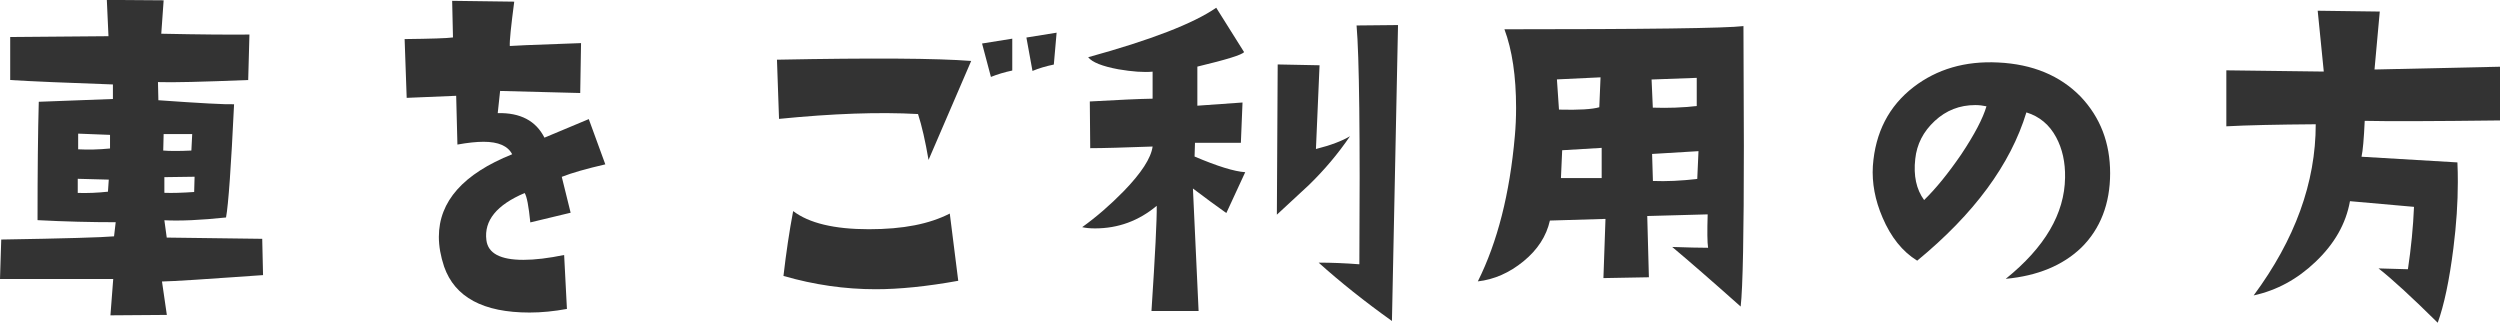
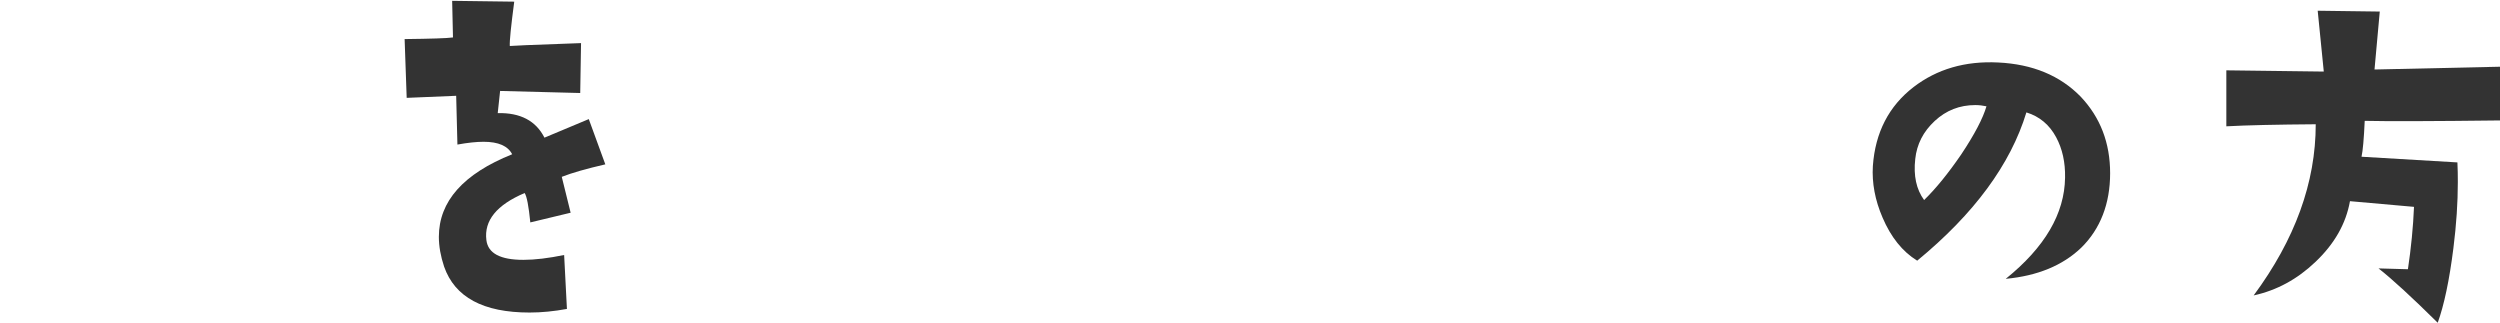
<svg xmlns="http://www.w3.org/2000/svg" id="_レイヤー_2" data-name="レイヤー 2" viewBox="0 0 242.45 31.29">
  <defs>
    <style>
      .cls-1 {
        fill: #333;
        stroke-width: 0px;
      }
    </style>
  </defs>
  <g id="_レイヤー_1-2" data-name="レイヤー 1">
    <g>
-       <path class="cls-1" d="m25.51,26.68c-5.44.39-8.71.6-9.8.62l.47,3.24-5.47.04.27-3.52H0l.12-3.83c6.17-.1,9.82-.21,10.94-.31l.16-1.37c-2.4,0-4.92-.06-7.58-.2,0-4.74.04-8.57.12-11.48l7.19-.27v-1.41c-4.56-.16-7.88-.3-9.96-.43V3.59l9.53-.08-.16-3.52,5.51.04-.23,3.24c3.8.08,6.65.1,8.55.08l-.12,4.41c-4.48.18-7.4.25-8.75.2l.04,1.76c4.06.29,6.51.42,7.34.39-.29,6.09-.55,9.75-.78,10.98-2.47.26-4.47.35-5.98.27l.23,1.68,9.26.12.08,3.52Zm-14.96-9.26l-3.01-.08v1.37c.94.03,1.91-.01,2.93-.12l.08-1.17Zm.12-3.01v-1.33l-3.09-.12v1.52c.96.05,1.99.03,3.09-.08Zm7.97-1.41h-2.77l-.04,1.6c.31.03.7.04,1.17.04.44,0,.96-.01,1.56-.04l.08-1.6Zm.23,4.14l-2.93.04v1.52c.75.03,1.72,0,2.89-.08l.04-1.48Z" />
      <path class="cls-1" d="m58.7,15.94c-1.82.42-3.23.82-4.22,1.21.23.94.52,2.1.86,3.48l-3.91.94c-.16-1.59-.34-2.54-.55-2.85-2.71,1.15-3.95,2.67-3.71,4.57.16,1.28,1.35,1.91,3.59,1.91,1.12,0,2.43-.16,3.95-.47l.27,5.23c-1.25.23-2.46.35-3.63.35-4.48,0-7.24-1.48-8.28-4.45-.34-1.02-.51-1.98-.51-2.89,0-3.44,2.37-6.11,7.11-8.01-.42-.81-1.34-1.21-2.77-1.21-.7,0-1.55.09-2.54.27l-.12-4.73c-1.22.05-2.83.12-4.8.2l-.2-5.7c2.58-.03,4.14-.08,4.69-.16l-.08-3.55,6.02.08c-.31,2.37-.46,3.8-.43,4.3l1.56-.08,5.35-.2-.08,4.84-7.77-.2c-.03.23-.1.95-.23,2.15,2.19-.05,3.7.74,4.53,2.38.83-.34,2.27-.94,4.3-1.8l1.6,4.38Z" />
-       <path class="cls-1" d="m94.19,5.9l-4.14,9.61c-.31-1.82-.65-3.31-1.02-4.45-3.78-.21-8.27-.05-13.48.47l-.2-5.74c9.22-.18,15.49-.14,18.83.12Zm-1.25,21.33c-3.05.55-5.72.82-8.01.82-3,0-5.98-.43-8.95-1.29.26-2.24.57-4.34.94-6.29,1.54,1.17,3.98,1.76,7.34,1.76s5.87-.51,7.85-1.52l.82,6.52Zm5.23-20.39c-.76.16-1.45.37-2.07.62l-.86-3.24,2.93-.47v3.09Zm4.3-3.67l-.27,3.09c-.78.16-1.47.37-2.07.62l-.59-3.24,2.93-.47Z" />
-       <path class="cls-1" d="m120.77,16.68l-1.84,3.98c-.96-.68-2.04-1.47-3.24-2.38l.55,11.88h-4.57c.36-5.49.53-8.89.51-10.2-1.75,1.46-3.74,2.19-5.98,2.19-.5,0-.91-.04-1.25-.12,1.38-.99,2.72-2.15,4.02-3.48,1.72-1.77,2.66-3.22,2.81-4.34-2.79.1-4.8.16-6.05.16l-.04-4.53c2.81-.16,4.84-.25,6.09-.27v-2.62c-.86.08-1.97,0-3.32-.23-1.56-.29-2.54-.68-2.93-1.17,6.07-1.67,10.21-3.27,12.42-4.8l2.7,4.3c-.18.26-1.69.73-4.53,1.41v3.79l4.38-.31-.16,3.91h-4.45l-.04,1.33c2.21.94,3.85,1.45,4.92,1.52Zm10.16-3.48c-1.17,1.72-2.5,3.29-3.98,4.73l-3.12,2.89.08-14.57,4.06.08-.35,8.12c1.43-.36,2.54-.78,3.32-1.25Zm4.65-10.78l-.59,28.71c-2.66-1.9-5.03-3.79-7.11-5.66,1.22,0,2.54.05,3.95.16.08-12.45-.01-20.17-.27-23.16l4.02-.04Z" />
-       <path class="cls-1" d="m169.08,2.5l.04,11.64c0,8.57-.1,13.76-.31,15.59-2.84-2.53-5.05-4.45-6.64-5.78,1.48.05,2.64.08,3.48.08-.08-.52-.09-1.6-.04-3.24l-5.86.16.16,5.94-4.41.08.2-5.74-5.39.16c-.34,1.51-1.19,2.83-2.56,3.95-1.37,1.12-2.85,1.77-4.43,1.95,1.9-3.8,3.1-8.5,3.59-14.1.08-.88.12-1.8.12-2.73,0-3.07-.38-5.61-1.13-7.62,13.72,0,21.46-.1,23.2-.31Zm-13.87,5l-4.22.2.2,2.93c1.93.05,3.23-.03,3.91-.23l.12-2.89Zm.12,9.77v-2.93l-3.83.23-.12,2.7h3.95Zm9.22-6.99v-2.73l-4.38.16.12,2.73c1.48.05,2.9,0,4.26-.16Zm.16,4.38l-4.49.27.08,2.62c1.3.05,2.73-.01,4.3-.2l.12-2.7Z" />
      <path class="cls-1" d="m194.53,27.03c3.78-3.05,5.69-6.31,5.74-9.8.03-1.48-.26-2.79-.86-3.91-.65-1.22-1.62-2.03-2.89-2.42-1.54,5.05-5.07,9.84-10.59,14.38-1.43-.88-2.55-2.28-3.36-4.18-.73-1.69-1.04-3.36-.94-5,.23-3.25,1.55-5.81,3.95-7.66,2.27-1.74,5-2.54,8.2-2.38,3.33.16,6,1.26,8.01,3.32,1.9,2.01,2.85,4.48,2.85,7.42s-.94,5.4-2.81,7.23c-1.8,1.72-4.23,2.72-7.3,3.01Zm-1.88-16.72c-.37-.08-.73-.12-1.09-.12-1.51,0-2.82.51-3.93,1.54-1.11,1.03-1.74,2.26-1.89,3.69-.18,1.62.1,2.94.86,3.98,1.15-1.12,2.34-2.59,3.59-4.41,1.3-1.95,2.12-3.52,2.46-4.69Z" />
      <path class="cls-1" d="m242.45,6.45v5.23c-6.56.08-10.94.09-13.12.04-.08,1.75-.18,2.9-.31,3.48l9.3.55c.03.62.04,1.26.04,1.91,0,1.98-.14,4.12-.43,6.41-.39,3.1-.9,5.51-1.52,7.23-2.5-2.47-4.41-4.23-5.74-5.27l2.85.08c.31-2.08.51-4.1.59-6.05l-6.21-.55c-.39,2.19-1.51,4.15-3.36,5.9-1.75,1.67-3.74,2.75-5.98,3.24,4.01-5.42,6.02-10.95,6.02-16.6-3.8.03-6.69.09-8.67.2v-5.43l9.45.12-.59-5.9,6.02.08-.51,5.62,12.19-.27Z" />
    </g>
  </g>
</svg>